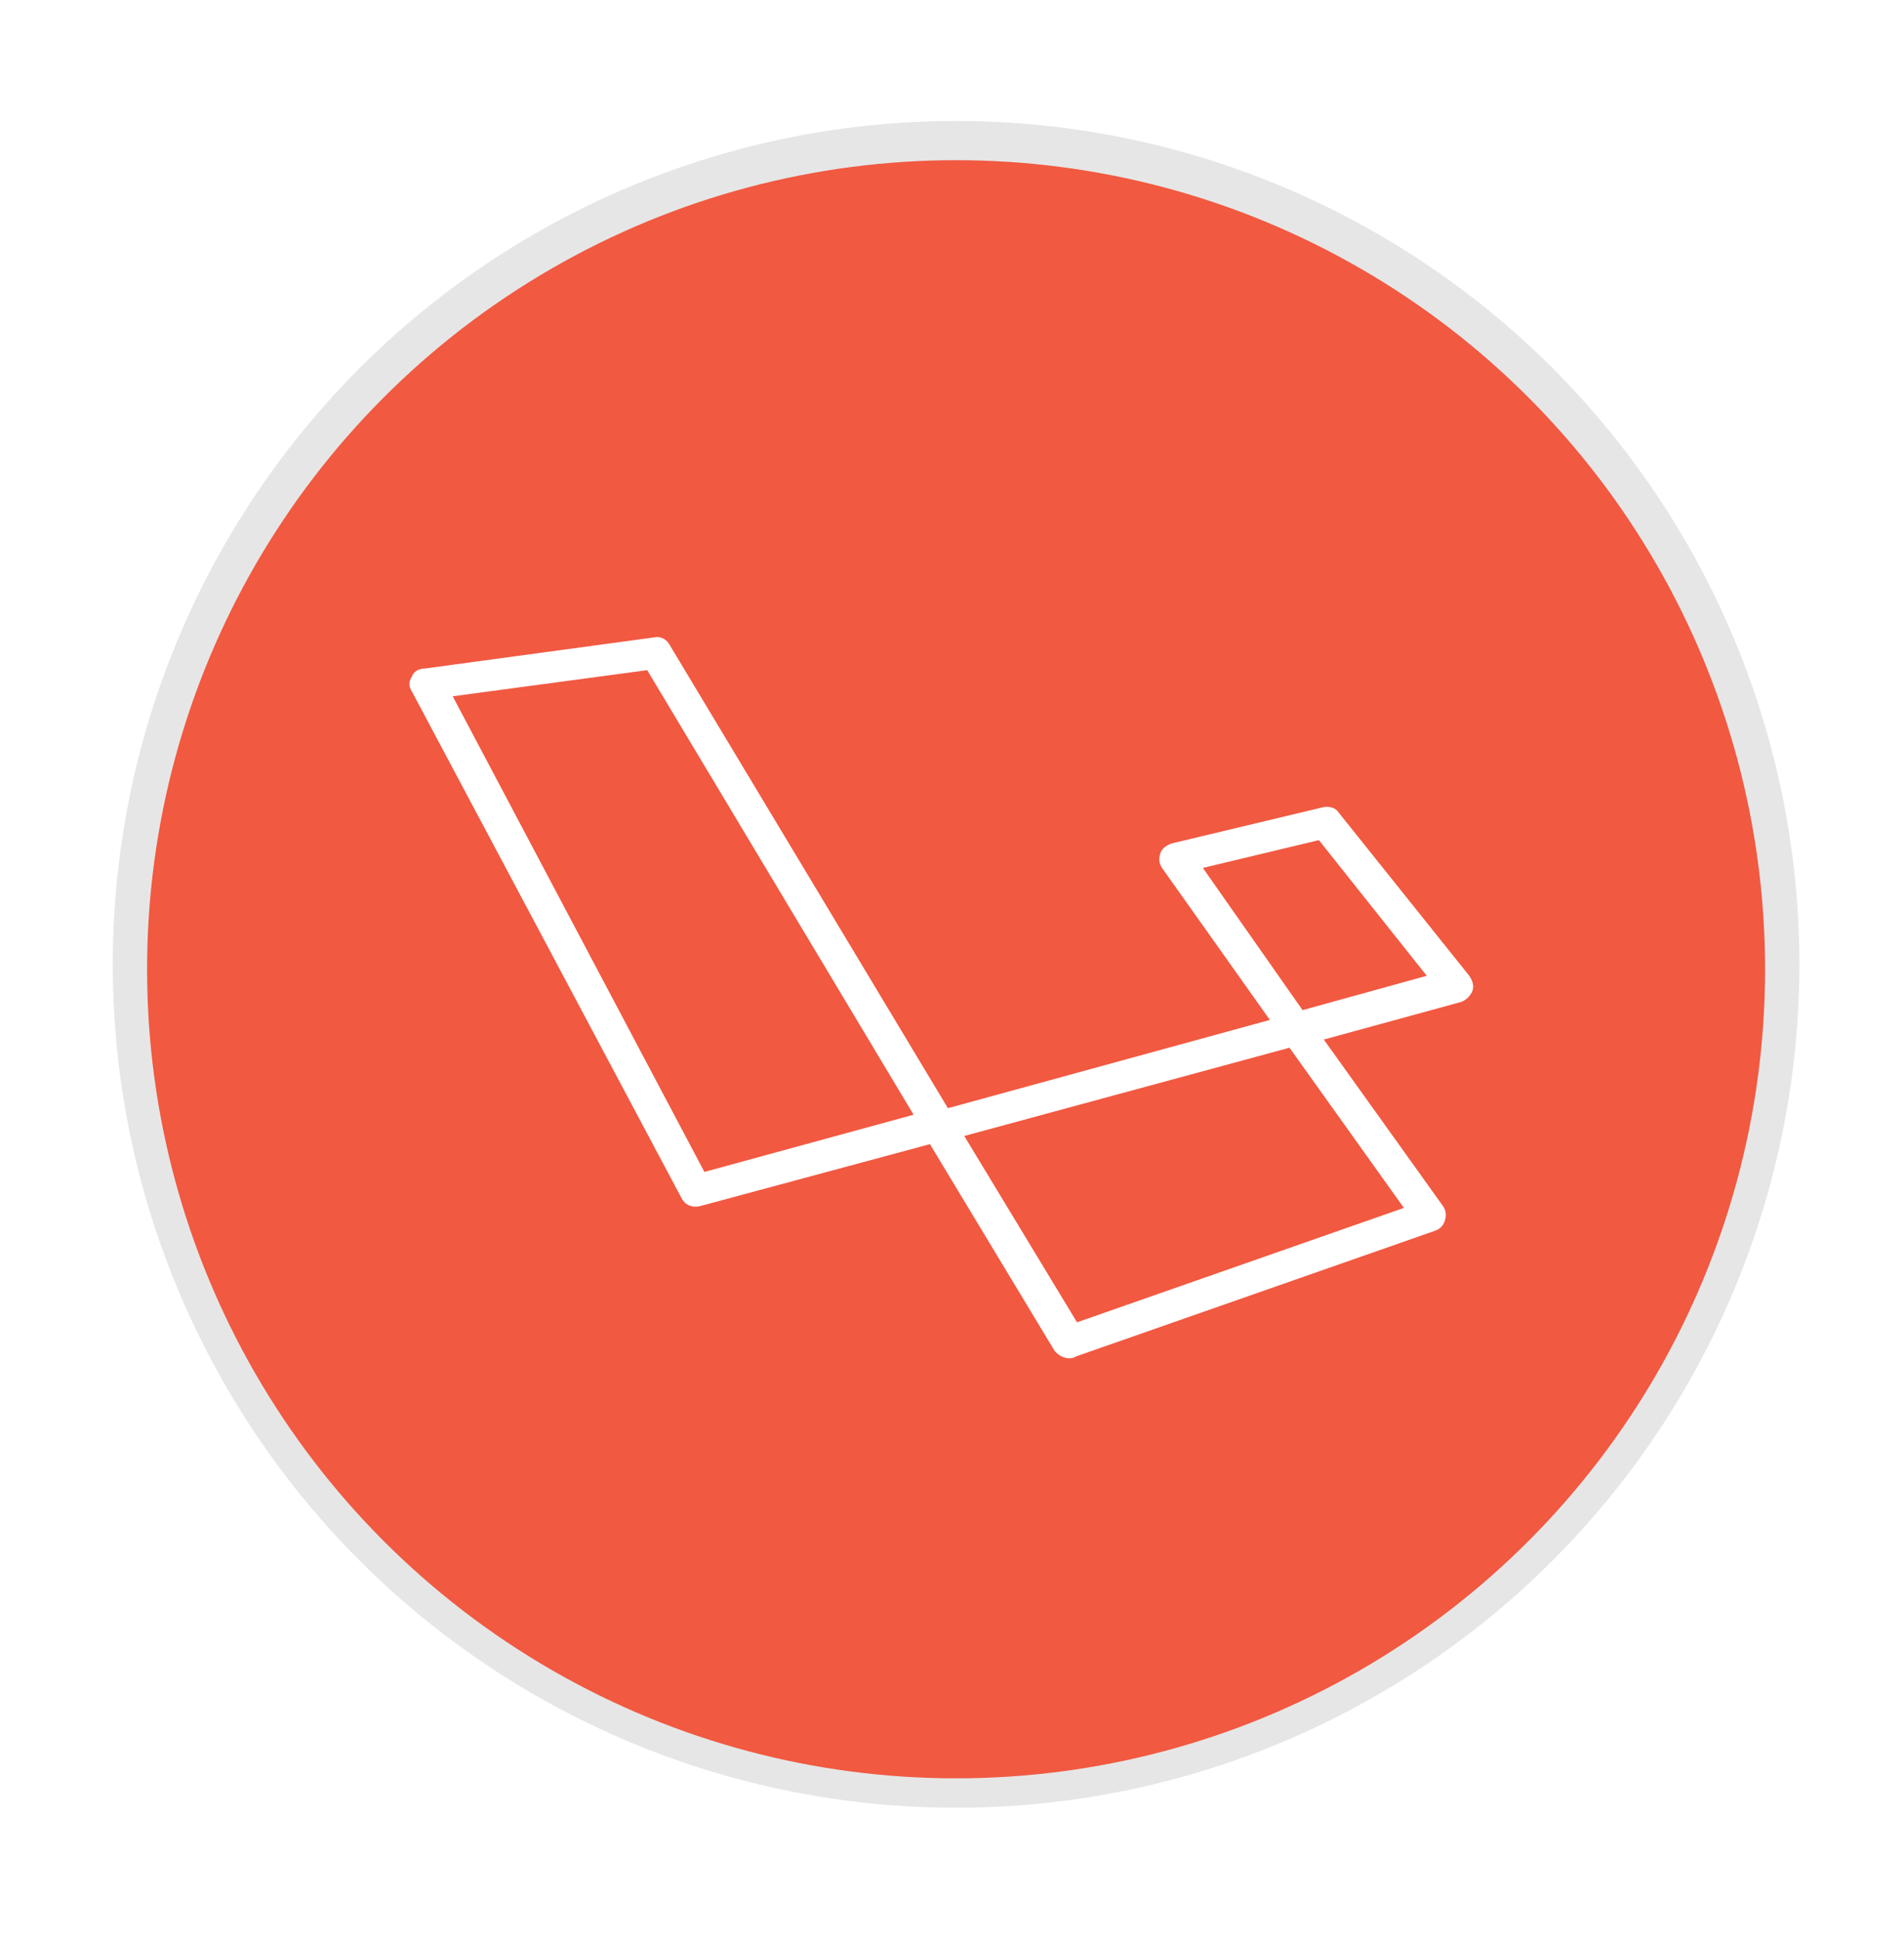
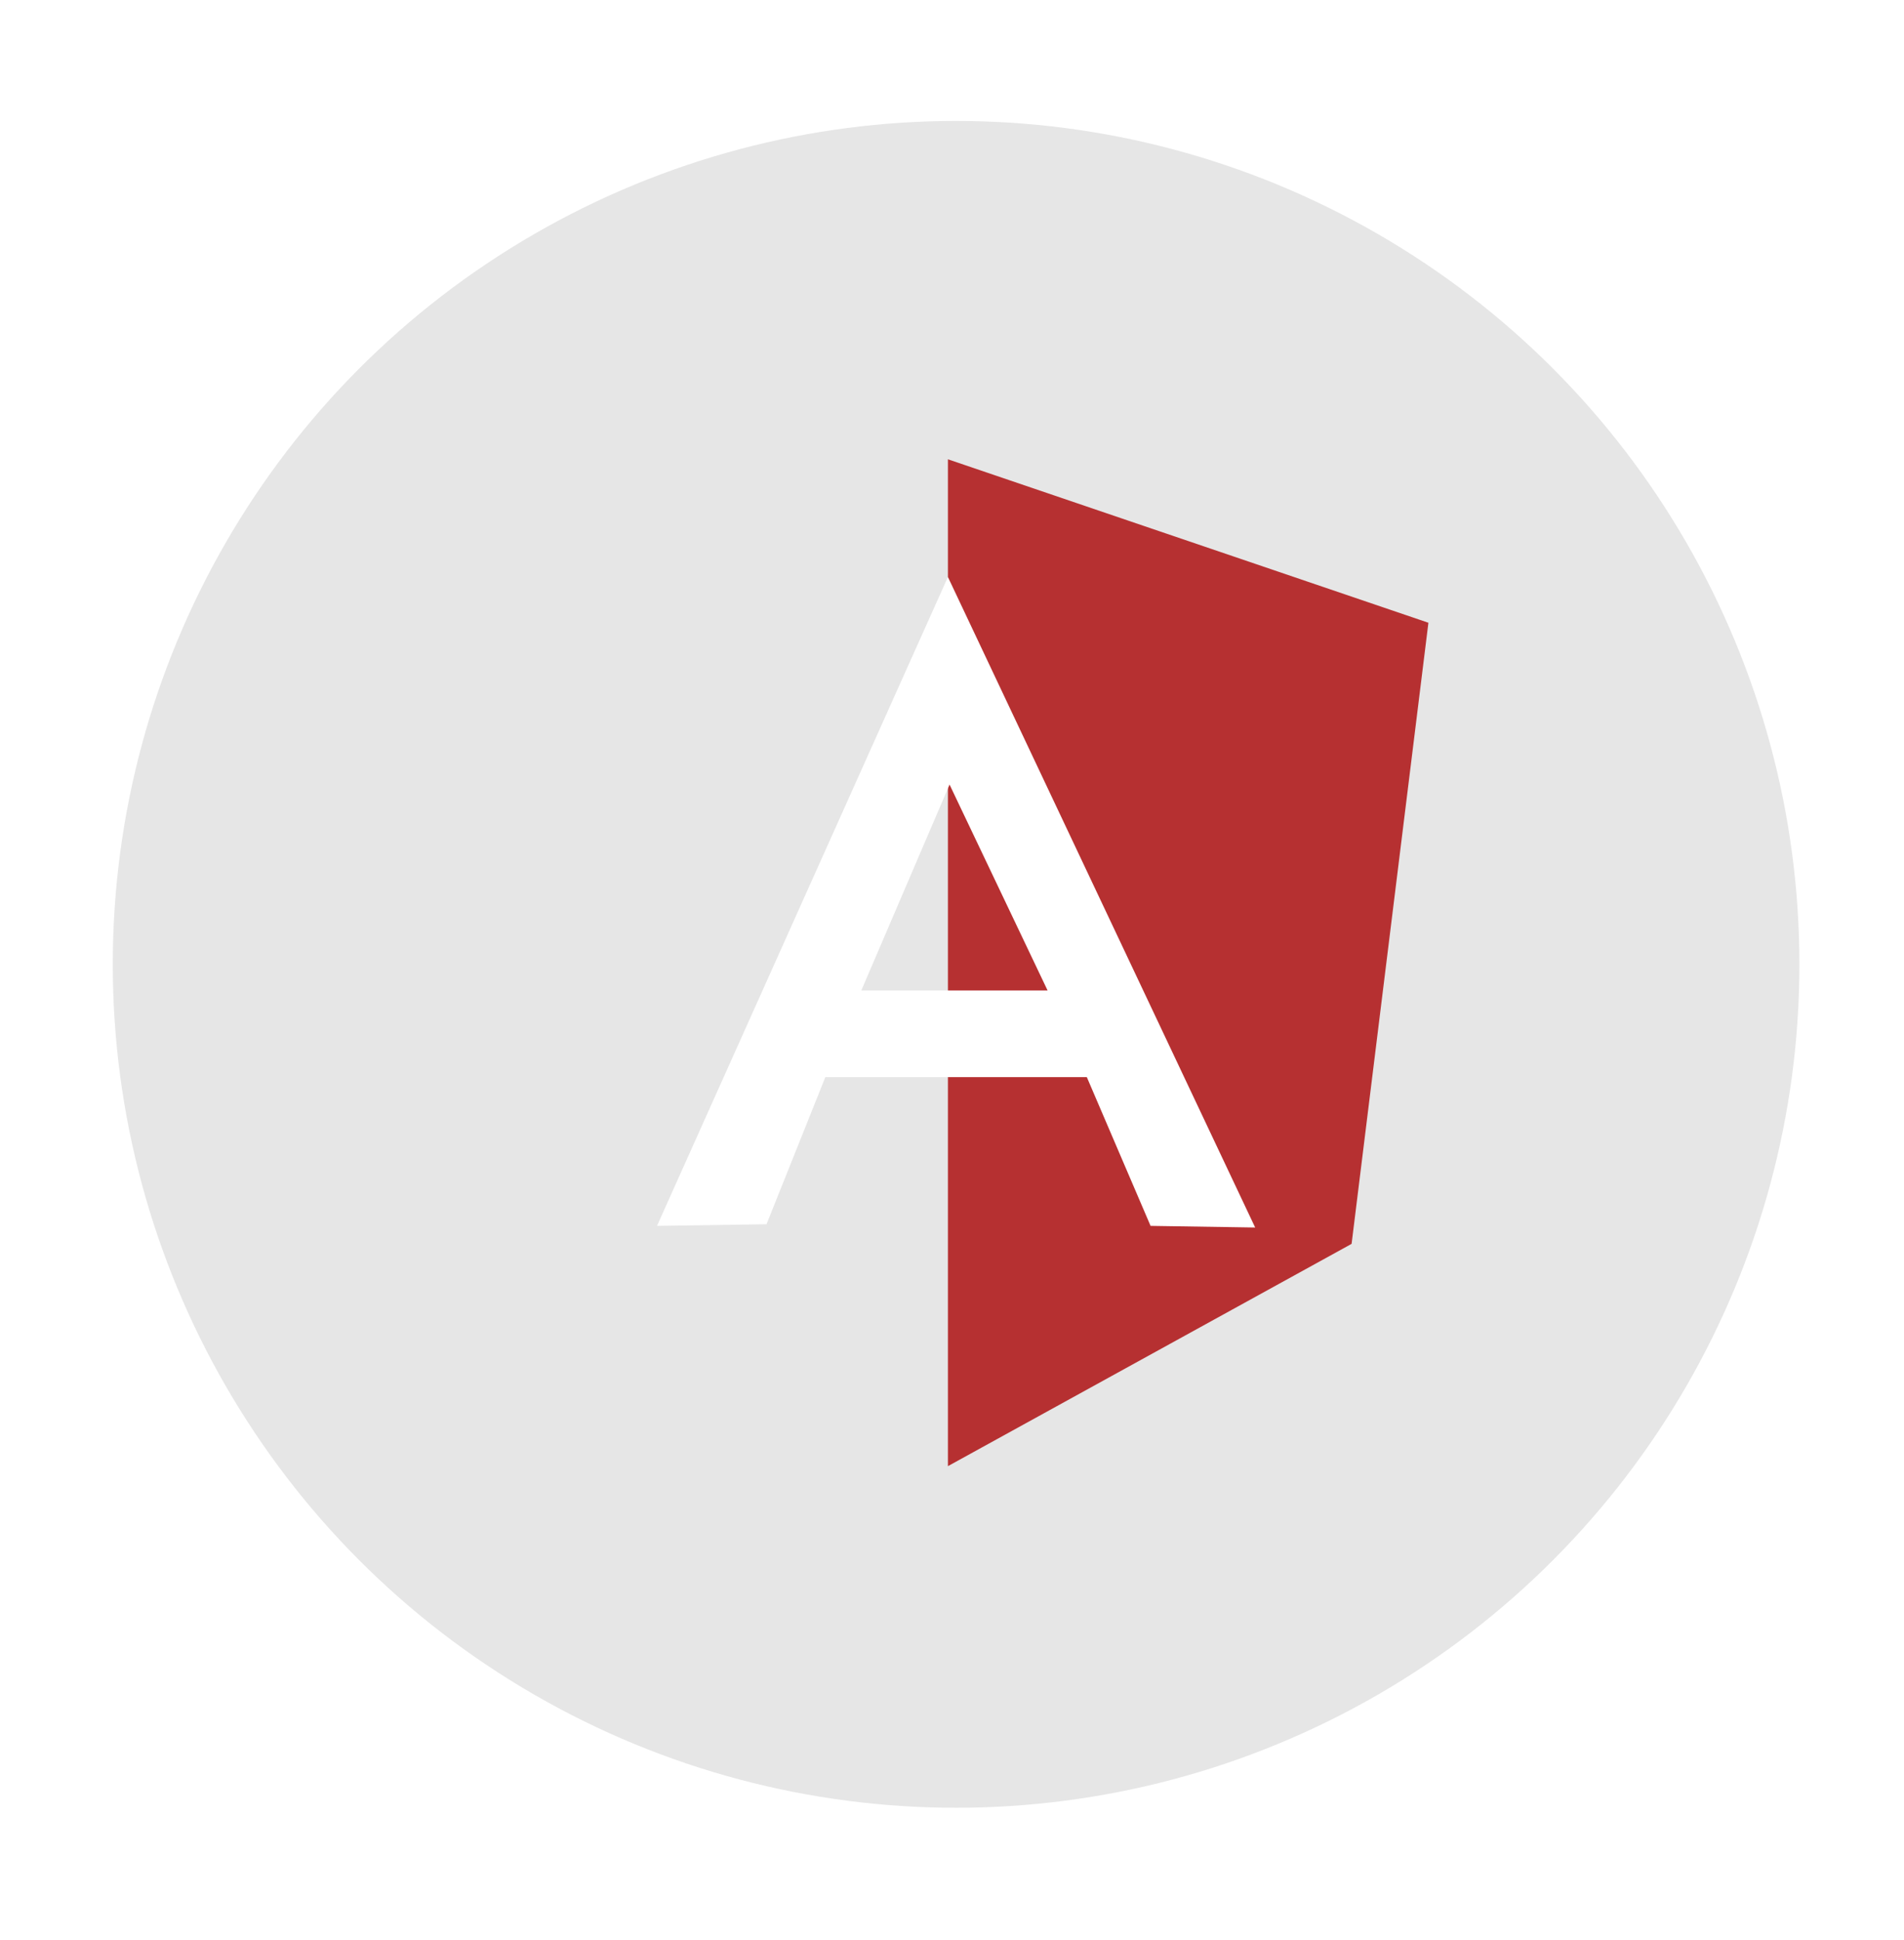
<svg xmlns="http://www.w3.org/2000/svg" version="1.1" id="Layer_1" x="0px" y="0px" viewBox="0 0 116.5 118.7" style="enable-background:new 0 0 116.5 118.7;" xml:space="preserve">
  <style type="text/css">
	.st0{opacity:0.1;filter:url(#AI_GaussianBlur_7);}
	.st1{fill:#E23337;}
	.st2{fill:#B63031;}
	.st3{fill:#FFFFFF;}
	.st4{fill:#F15941;}
</style>
  <filter id="AI_GaussianBlur_7">
    <feGaussianBlur stdDeviation="7" />
  </filter>
  <g class="st0">
    <circle cx="58.5" cy="59" r="51.6" />
  </g>
  <g>
-     <path class="st1" d="M29.3,38.3L58,28.1l29.4,10l-4.8,37.9L58,89.7L33.7,76.2L29.3,38.3z" />
    <path class="st2" d="M87.4,38.1L58,28.1v61.6l24.7-13.6L87.4,38.1L87.4,38.1z" />
    <path class="st3" d="M58,35.3L58,35.3L40.2,75l6.7-0.1l3.6-9h7.6h0h8.4l3.9,9.1l6.4,0.1L58,35.3L58,35.3z M58.1,48l6,12.6h-5.8H58   h-5.3L58.1,48L58.1,48z" />
  </g>
  <g>
-     <circle class="st4" cx="58.5" cy="59.3" r="49.5" />
-     <path class="st3" d="M65.4,83.1c-0.3,0-0.7-0.2-0.9-0.5L56.9,70l-14.1,3.8c-0.5,0.1-0.9-0.1-1.1-0.5l-16.5-31   c-0.2-0.3-0.2-0.6,0-0.9c0.1-0.3,0.4-0.5,0.8-0.5L40,39c0.4-0.1,0.8,0.1,1,0.5l17,28.3l19.7-5.4l-6.6-9.3c-0.2-0.3-0.2-0.6-0.1-0.9   c0.1-0.3,0.4-0.5,0.7-0.6l9.2-2.2c0.4-0.1,0.8,0,1,0.3l8,10c0.2,0.3,0.3,0.6,0.2,0.9c-0.1,0.3-0.4,0.6-0.7,0.7L81,63.6l7.3,10.2   c0.2,0.3,0.2,0.6,0.1,0.9s-0.3,0.5-0.6,0.6l-22,7.7C65.7,83.1,65.5,83.1,65.4,83.1z M59,69.5l6.9,11.4l20-7l-7-9.8L59,69.5z    M27.7,42.6l15.4,29.1l12.8-3.5L39.6,41L27.7,42.6z M73.6,53.1l6.1,8.7l7.6-2.1l-6.6-8.3L73.6,53.1z" />
-   </g>
+     </g>
</svg>